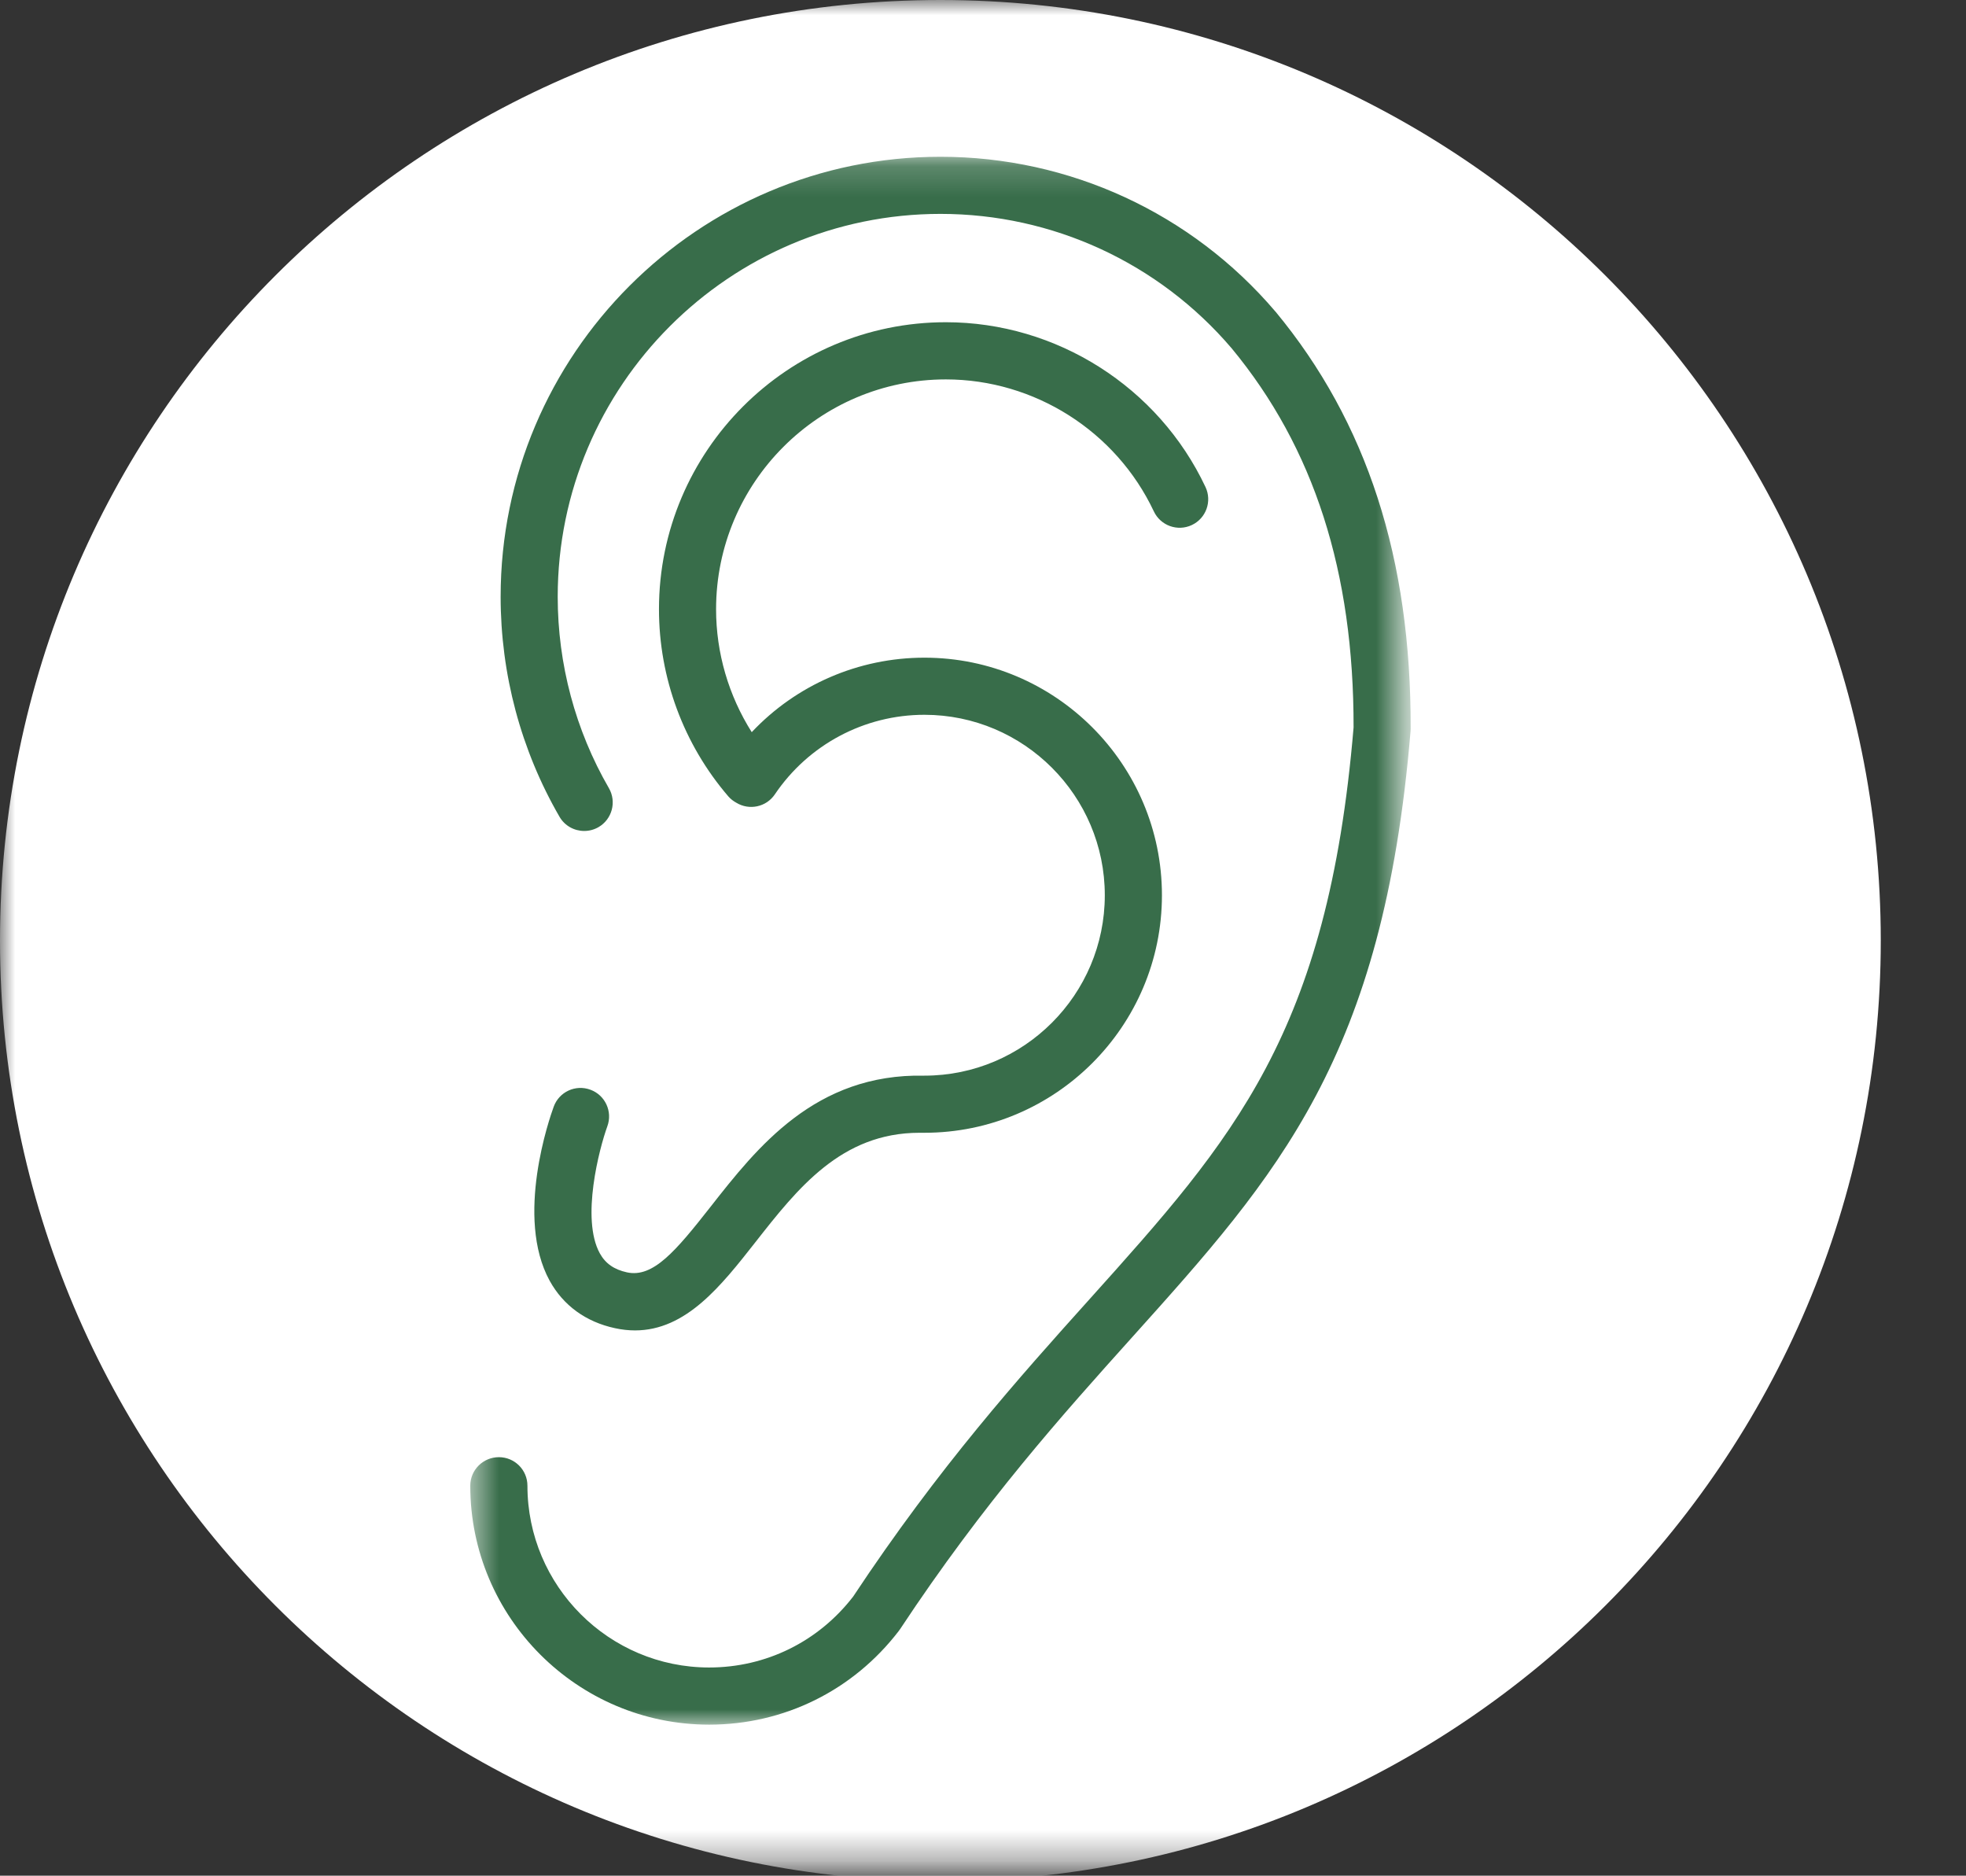
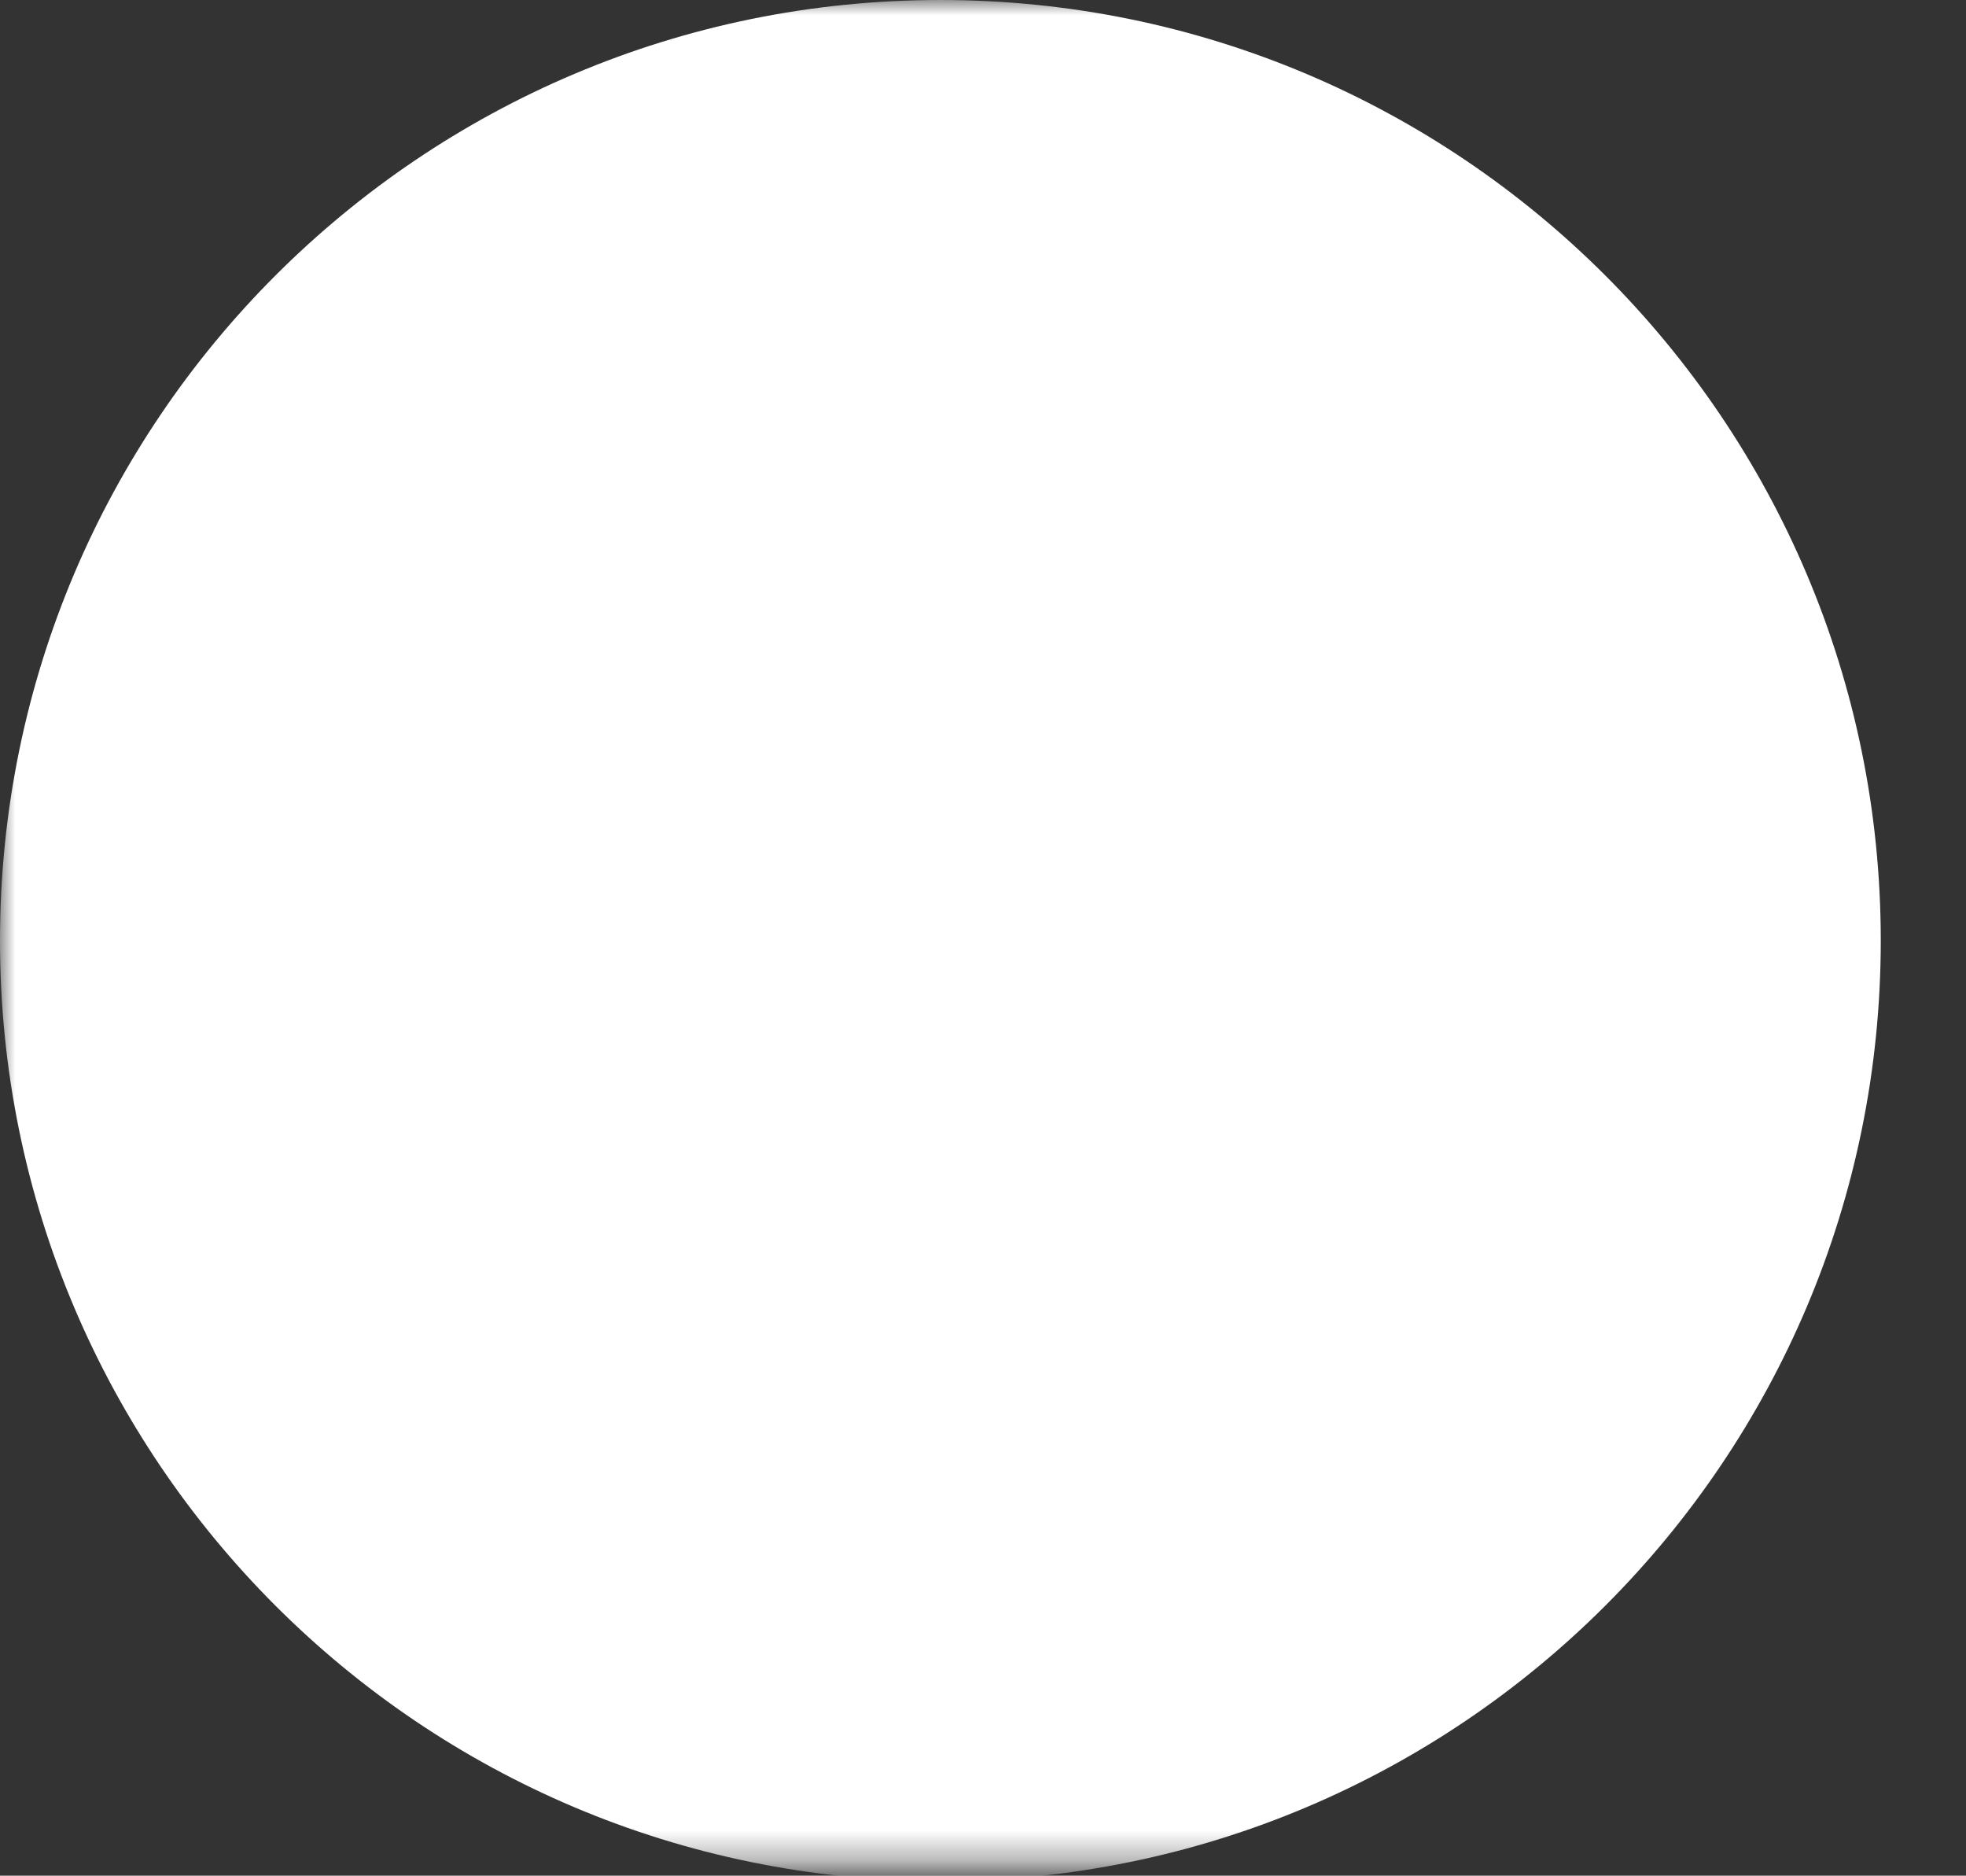
<svg xmlns="http://www.w3.org/2000/svg" width="65" height="62" viewBox="0 0 65 62" fill="none">
  <rect x="0" y="0" width="65" height="62" fill="#333333" stroke="none" />
  <mask id="mask0_1452_995" style="mask-type:luminance" maskUnits="userSpaceOnUse" x="0" y="0" width="65" height="62">
    <path d="M0 0H64.387V61.662H0V0Z" fill="white" />
  </mask>
  <g mask="url(#mask0_1452_995)">
    <path d="M62.182 31.091C62.182 48.261 48.262 62.18 31.091 62.18C13.92 62.18 0 48.261 0 31.091C0 13.92 13.92 0 31.091 0C48.262 0 62.182 13.92 62.182 31.091Z" fill="white" />
  </g>
  <mask id="mask1_1452_995" style="mask-type:luminance" maskUnits="userSpaceOnUse" x="15" y="5" width="32" height="53">
    <path d="M15.548 5.182H46.38V57.007H15.548V5.182Z" fill="white" />
  </mask>
  <g mask="url(#mask1_1452_995)">
-     <path d="M42.173 10.303C42.172 10.301 42.17 10.301 42.17 10.3C42.168 10.298 42.166 10.296 42.164 10.294C39.395 7.044 35.359 5.182 31.095 5.182C23.075 5.182 16.552 11.706 16.552 19.725C16.552 22.281 17.223 24.795 18.497 26.995C18.671 27.299 18.989 27.467 19.315 27.467C19.476 27.467 19.637 27.427 19.787 27.341C20.238 27.08 20.392 26.501 20.131 26.051C19.024 24.138 18.439 21.95 18.439 19.725C18.439 12.748 24.117 7.07 31.095 7.07C34.804 7.07 38.313 8.689 40.722 11.514C43.443 14.804 44.761 18.904 44.752 24.045C43.902 34.172 40.771 37.657 36.035 42.93C33.699 45.529 31.054 48.475 28.206 52.775C27.056 54.264 25.324 55.118 23.446 55.118C20.133 55.118 17.438 52.423 17.438 49.11C17.438 48.588 17.016 48.166 16.494 48.166C15.972 48.166 15.548 48.588 15.548 49.11C15.548 53.465 19.091 57.007 23.446 57.007C25.924 57.007 28.209 55.876 29.718 53.907C29.727 53.894 29.734 53.883 29.742 53.872C29.747 53.865 29.751 53.859 29.757 53.853C32.536 49.649 35.141 46.75 37.439 44.193C42.259 38.829 45.74 34.952 46.636 24.164C46.638 24.14 46.639 24.114 46.639 24.088C46.658 18.467 45.198 13.959 42.173 10.303Z" fill="#386D4A" />
-   </g>
-   <path d="M19.52 36.02C19.029 35.838 18.487 36.09 18.308 36.578C18.173 36.947 17.02 40.234 18.174 42.336C18.624 43.152 19.37 43.695 20.331 43.902C20.56 43.952 20.782 43.976 20.995 43.976C22.685 43.976 23.847 42.497 24.974 41.061C26.371 39.281 27.815 37.443 30.402 37.443C30.449 37.443 30.493 37.443 30.539 37.443C30.543 37.443 30.547 37.443 30.552 37.443C30.556 37.443 30.56 37.443 30.563 37.443C34.892 37.443 38.416 33.921 38.416 29.592C38.416 25.261 34.892 21.739 30.563 21.739C28.381 21.739 26.325 22.64 24.854 24.201C24.09 22.992 23.675 21.584 23.675 20.138C23.675 15.948 27.084 12.541 31.272 12.541C34.2 12.541 36.899 14.253 38.148 16.903C38.37 17.375 38.933 17.577 39.404 17.355C39.877 17.133 40.078 16.57 39.856 16.098C38.298 12.789 34.928 10.651 31.272 10.651C26.042 10.651 21.787 14.908 21.787 20.138C21.787 22.407 22.601 24.602 24.078 26.322C24.154 26.41 24.245 26.479 24.341 26.532C24.769 26.795 25.333 26.679 25.618 26.257C26.73 24.611 28.579 23.627 30.563 23.627C33.852 23.627 36.527 26.303 36.527 29.592C36.527 32.879 33.852 35.555 30.563 35.555C30.562 35.555 30.56 35.555 30.56 35.555C26.954 35.479 25.033 37.926 23.488 39.895C22.34 41.357 21.593 42.244 20.729 42.057C20.303 41.964 20.016 41.764 19.831 41.428C19.202 40.284 19.816 37.956 20.079 37.232C20.26 36.741 20.009 36.199 19.52 36.02Z" fill="#386D4A" />
+     </g>
</svg>